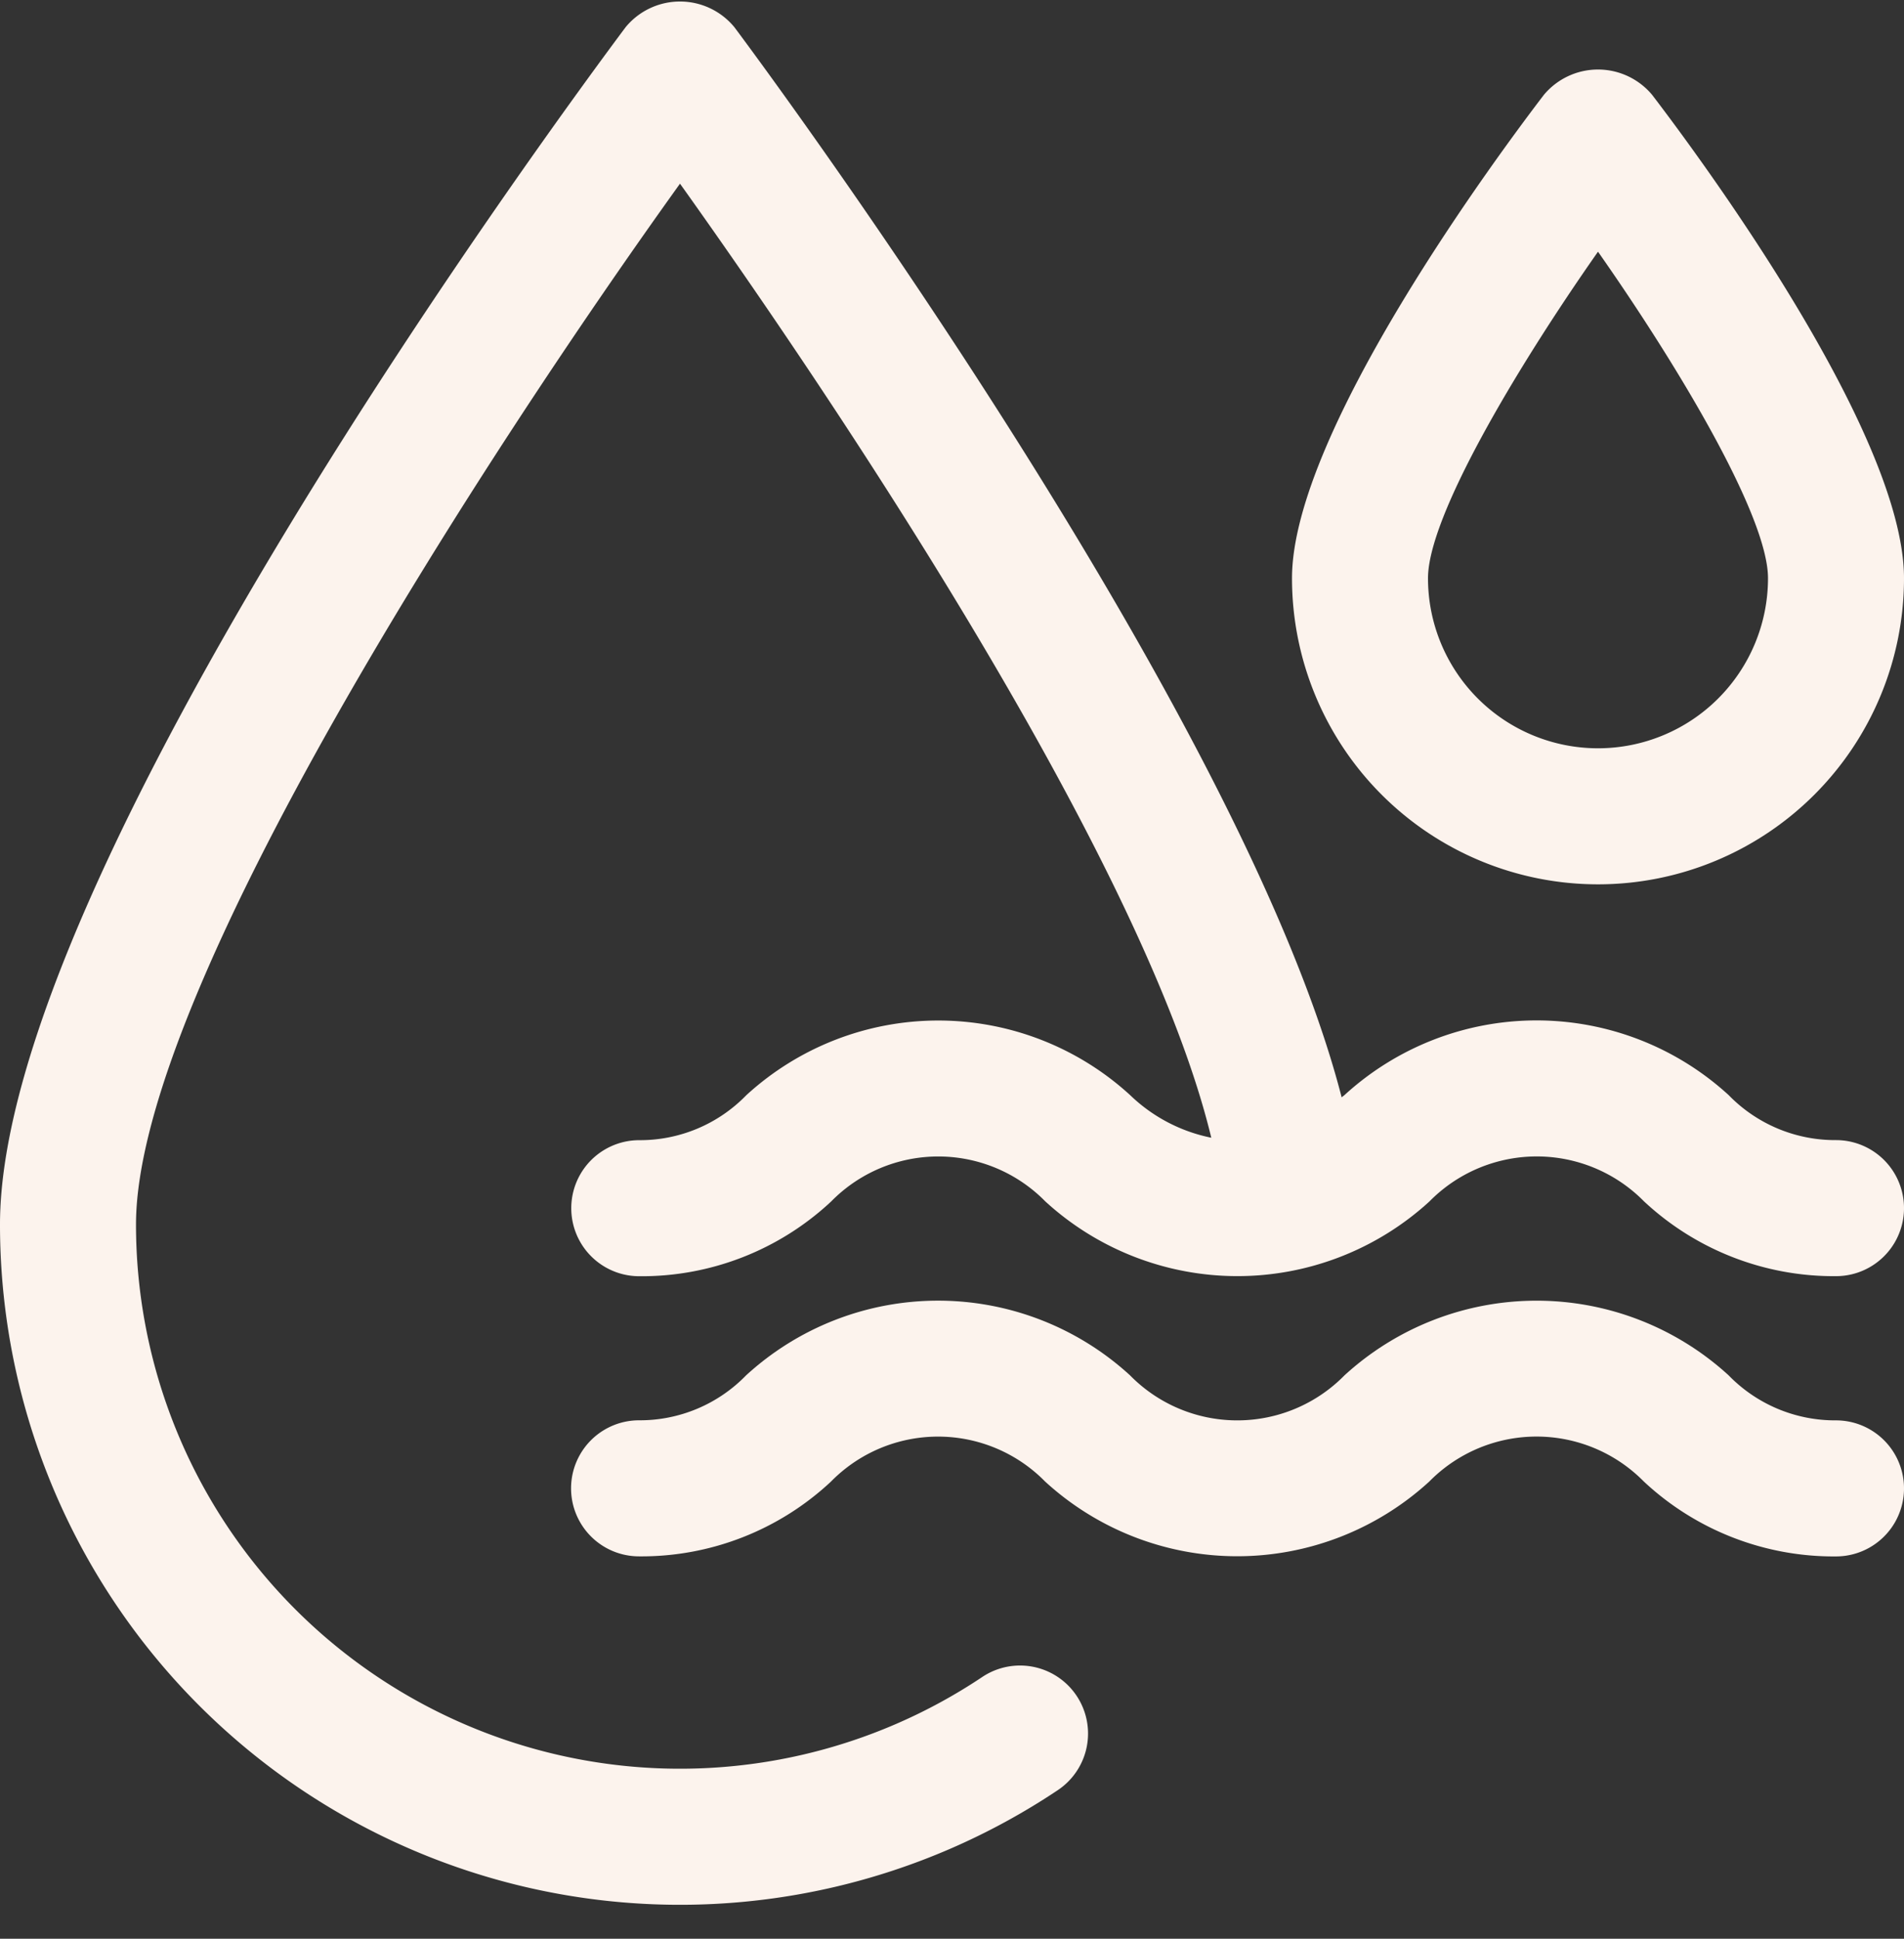
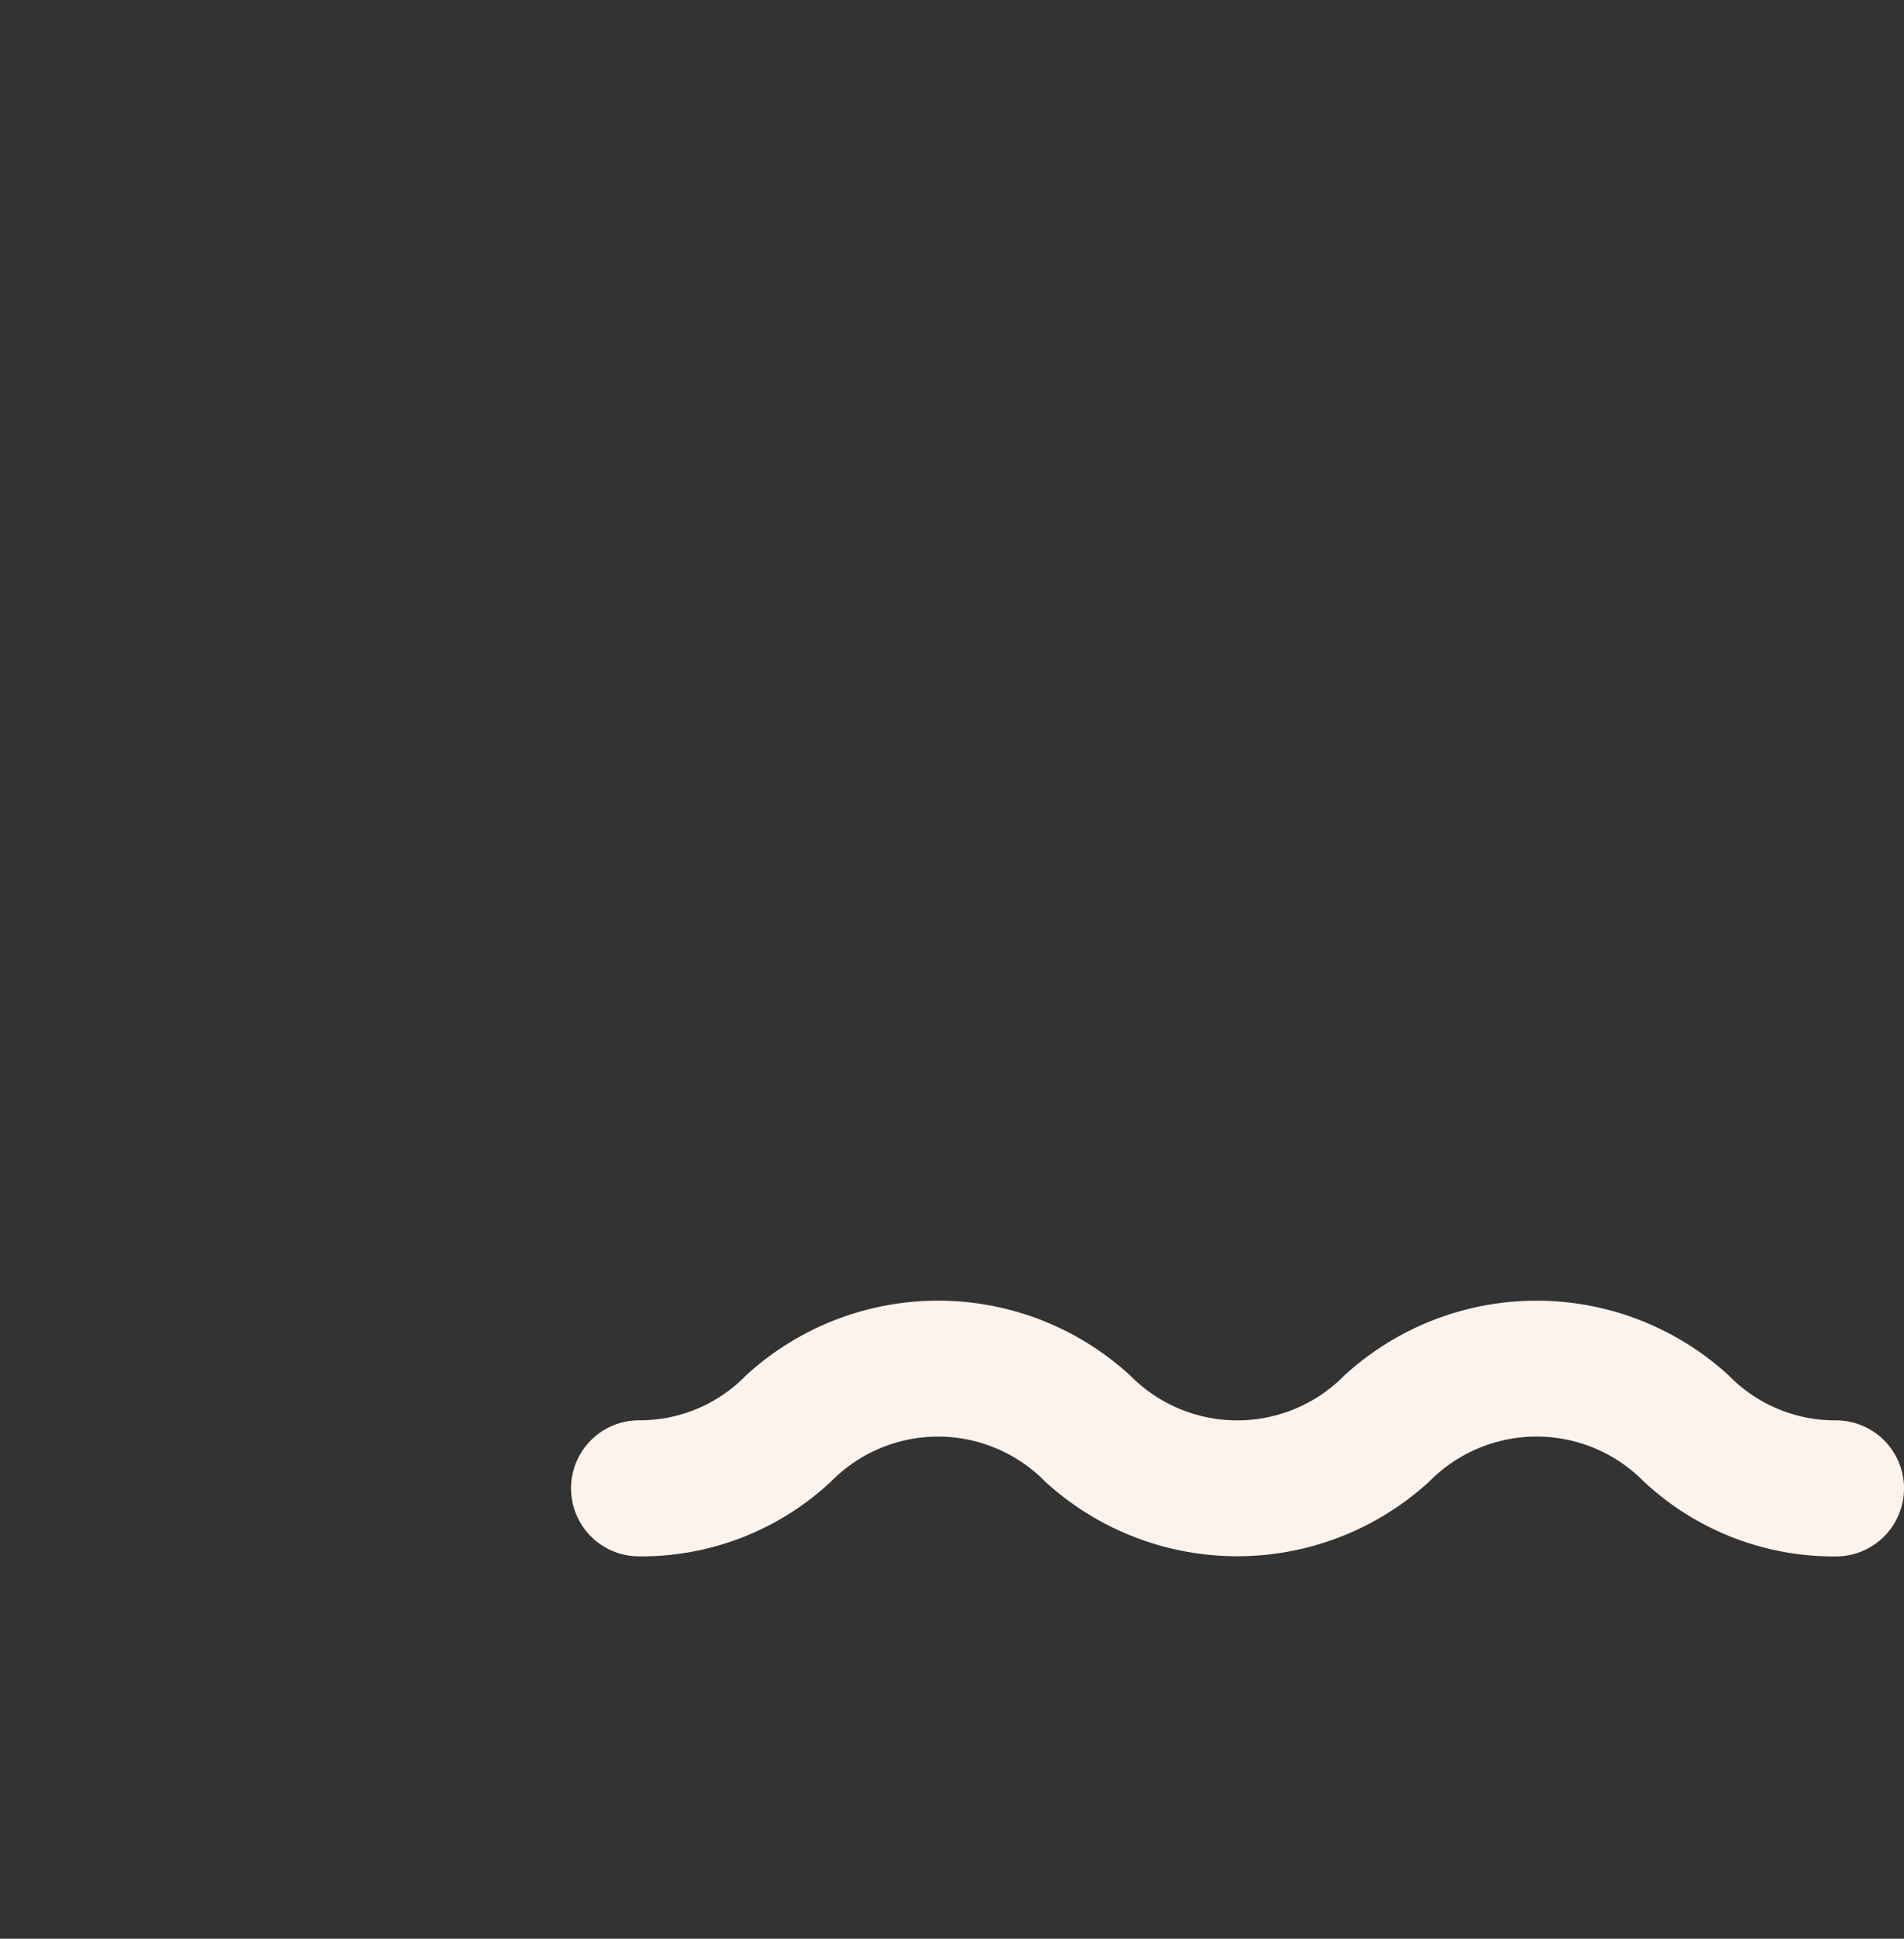
<svg xmlns="http://www.w3.org/2000/svg" data-name="Layer 18" fill="#fcf3ed" height="28.5" preserveAspectRatio="xMidYMid meet" version="1" viewBox="2.0 2.0 28.0 28.5" width="28" zoomAndPan="magnify">
  <rect x="2.0" y="2.0" width="28.0" height="28.5" fill="#333333" stroke="none" />
  <g id="change1_1">
-     <path d="M29,18.76a2.183,2.183,0,0,1-1.578-.661,4.183,4.183,0,0,0-5.651,0l-0.041.032C20.264,12.424,13.117,2.823,12.8,2.4a1.036,1.036,0,0,0-1.6,0C10.258,3.66,2,14.845,2,20a10,10,0,0,0,15.557,8.315,1,1,0,0,0-1.113-1.662A8,8,0,0,1,4,20C4,16.563,9.192,8.61,12,4.7c1.939,2.716,6.8,9.818,7.813,14.025a2.4,2.4,0,0,1-1.191-.624,4.178,4.178,0,0,0-5.648,0,2.178,2.178,0,0,1-1.573.66,1,1,0,0,0,0,2,4.079,4.079,0,0,0,2.823-1.1,2.206,2.206,0,0,1,3.148,0,4.182,4.182,0,0,0,5.65,0,2.213,2.213,0,0,1,3.155,0A4.089,4.089,0,0,0,29,20.76,1,1,0,0,0,29,18.76Z" fill="inherit" />
-   </g>
+     </g>
  <g id="change1_2">
    <path d="M29,22.88a2.183,2.183,0,0,1-1.578-.661,4.183,4.183,0,0,0-5.651,0,2.209,2.209,0,0,1-3.152,0,4.178,4.178,0,0,0-5.648,0,2.178,2.178,0,0,1-1.573.66,1,1,0,0,0,0,2,4.079,4.079,0,0,0,2.823-1.1,2.206,2.206,0,0,1,3.148,0,4.182,4.182,0,0,0,5.65,0,2.213,2.213,0,0,1,3.155,0A4.089,4.089,0,0,0,29,24.88,1,1,0,0,0,29,22.88Z" fill="inherit" />
  </g>
  <g id="change1_3">
-     <path d="M25.5,15A4.5,4.5,0,0,0,30,10.5c0-2.163-3.087-6.3-3.706-7.108a1.037,1.037,0,0,0-1.588,0C24.087,4.2,21,8.337,21,10.5A4.5,4.5,0,0,0,25.5,15Zm0-9.3C26.716,7.434,28,9.6,28,10.5a2.5,2.5,0,0,1-5,0C23,9.6,24.284,7.434,25.5,5.7Z" fill="inherit" />
-   </g>
+     </g>
</svg>